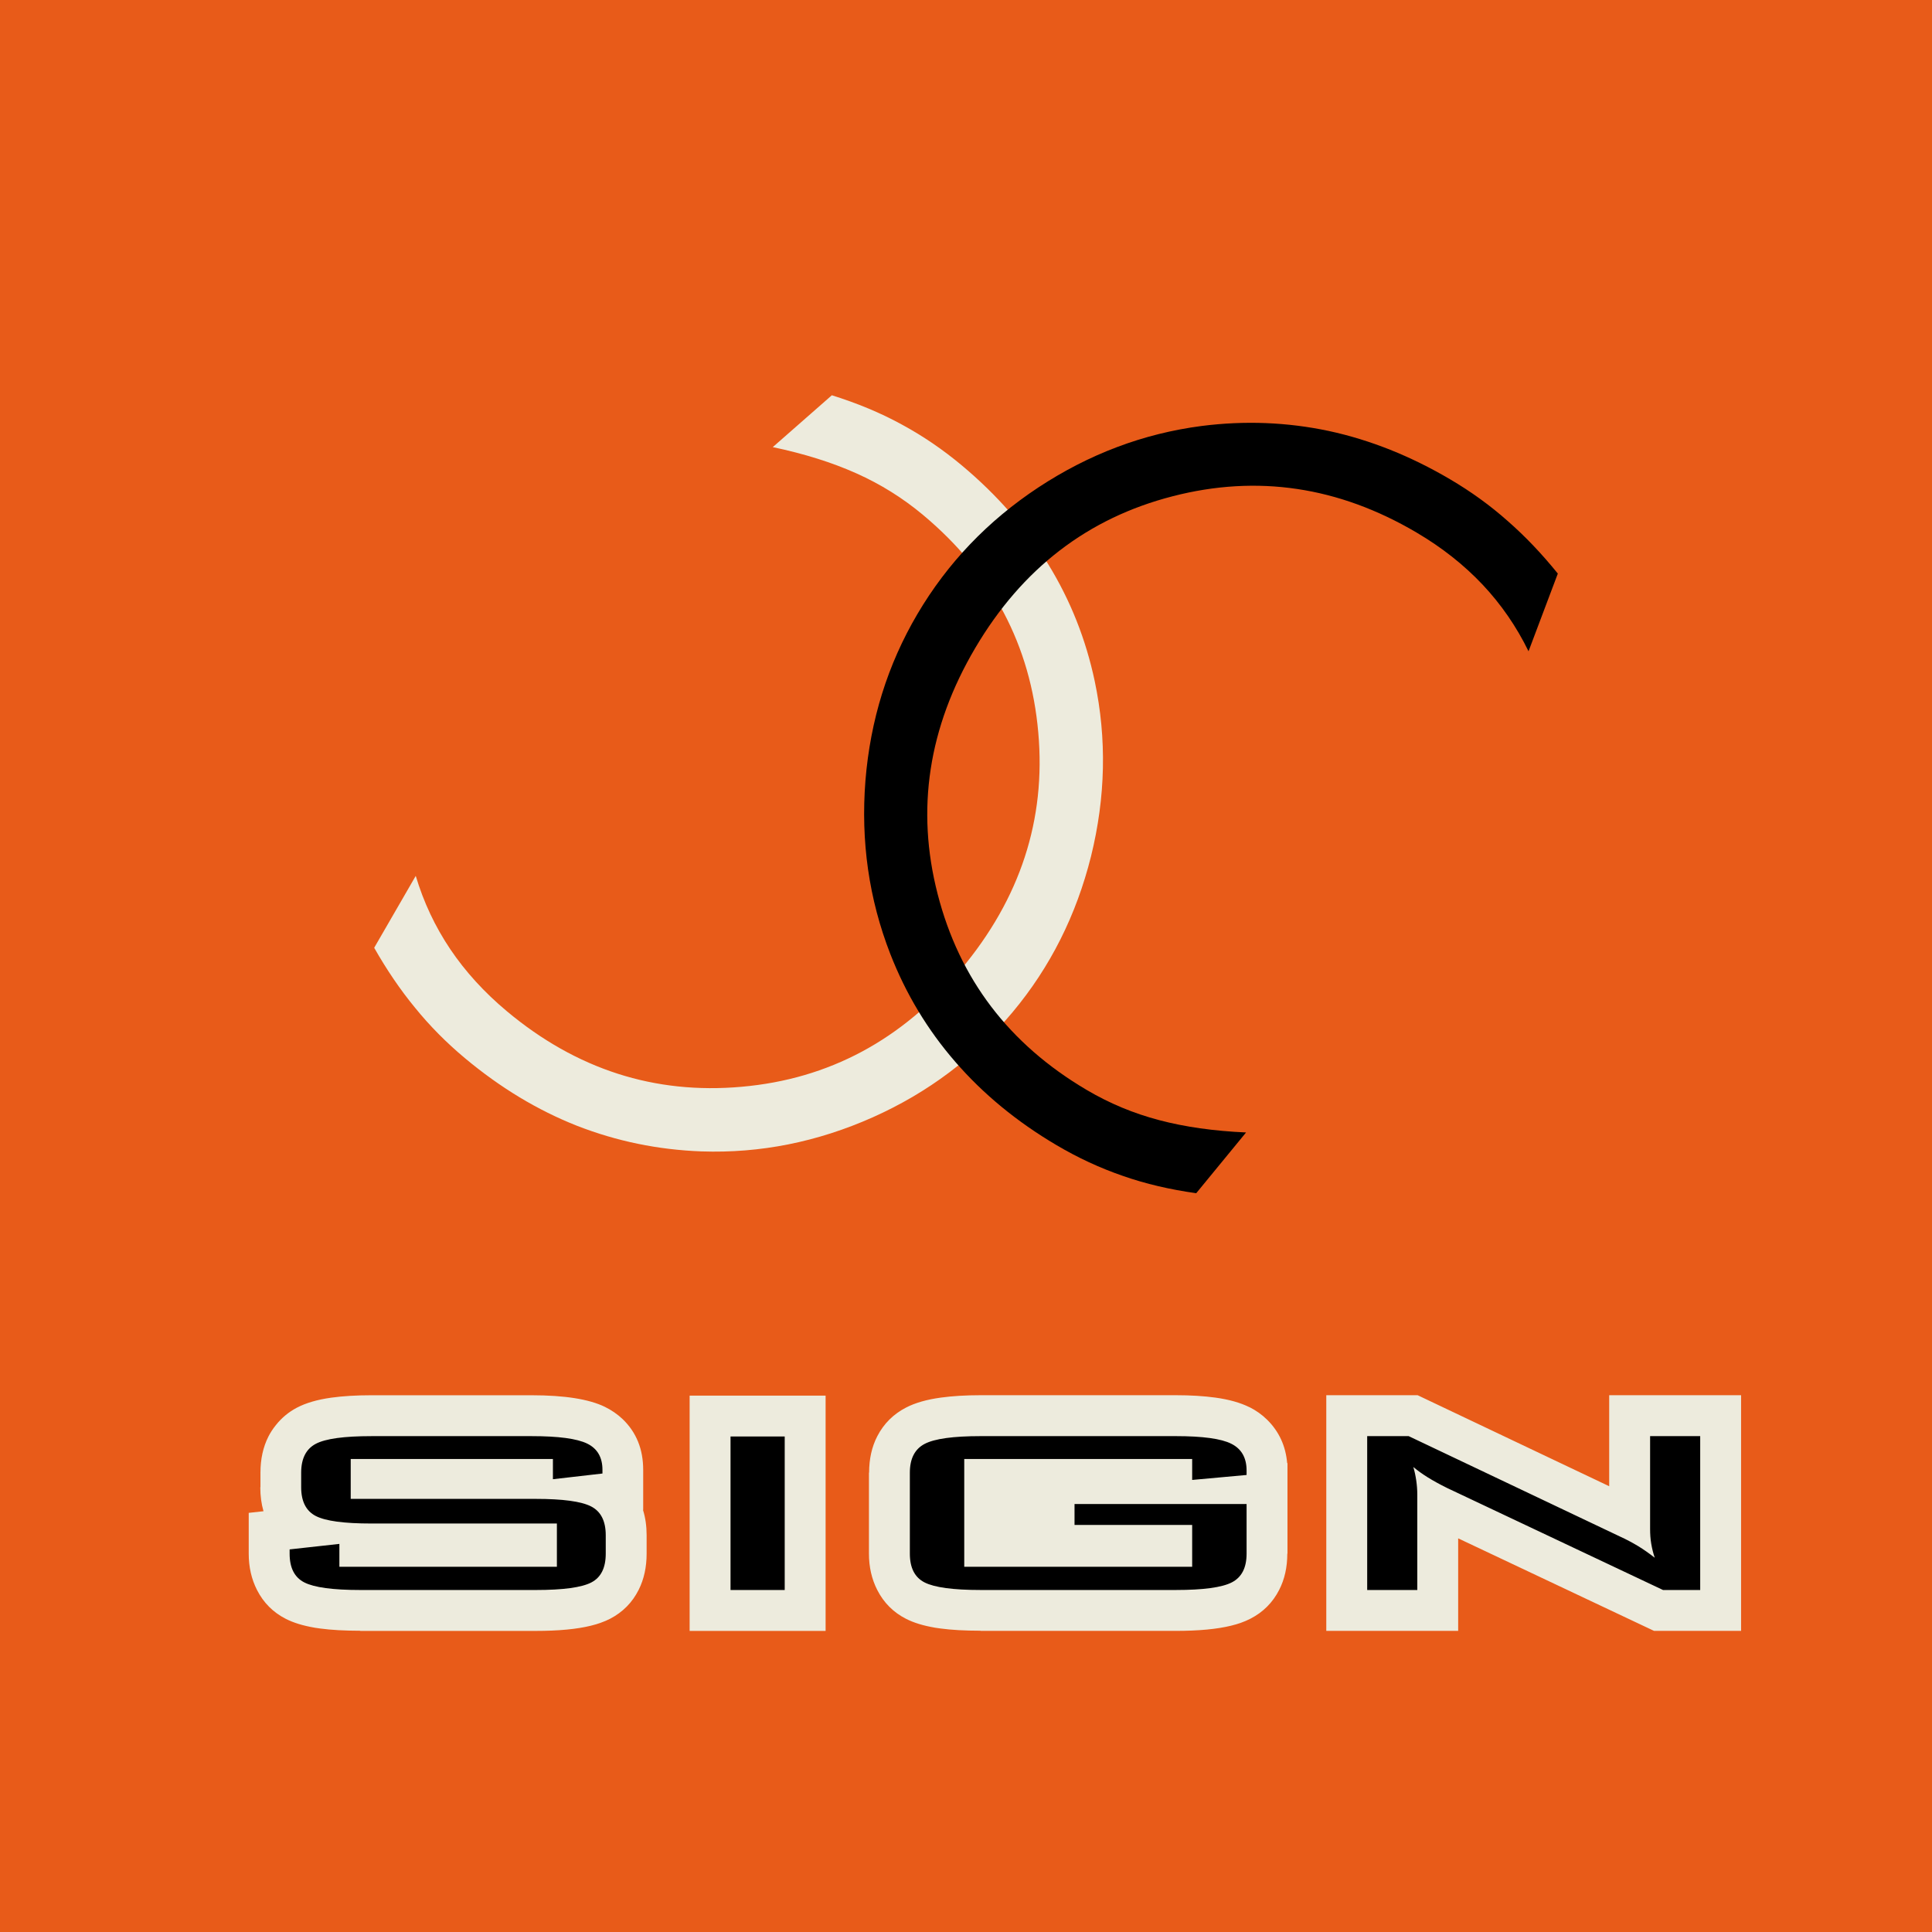
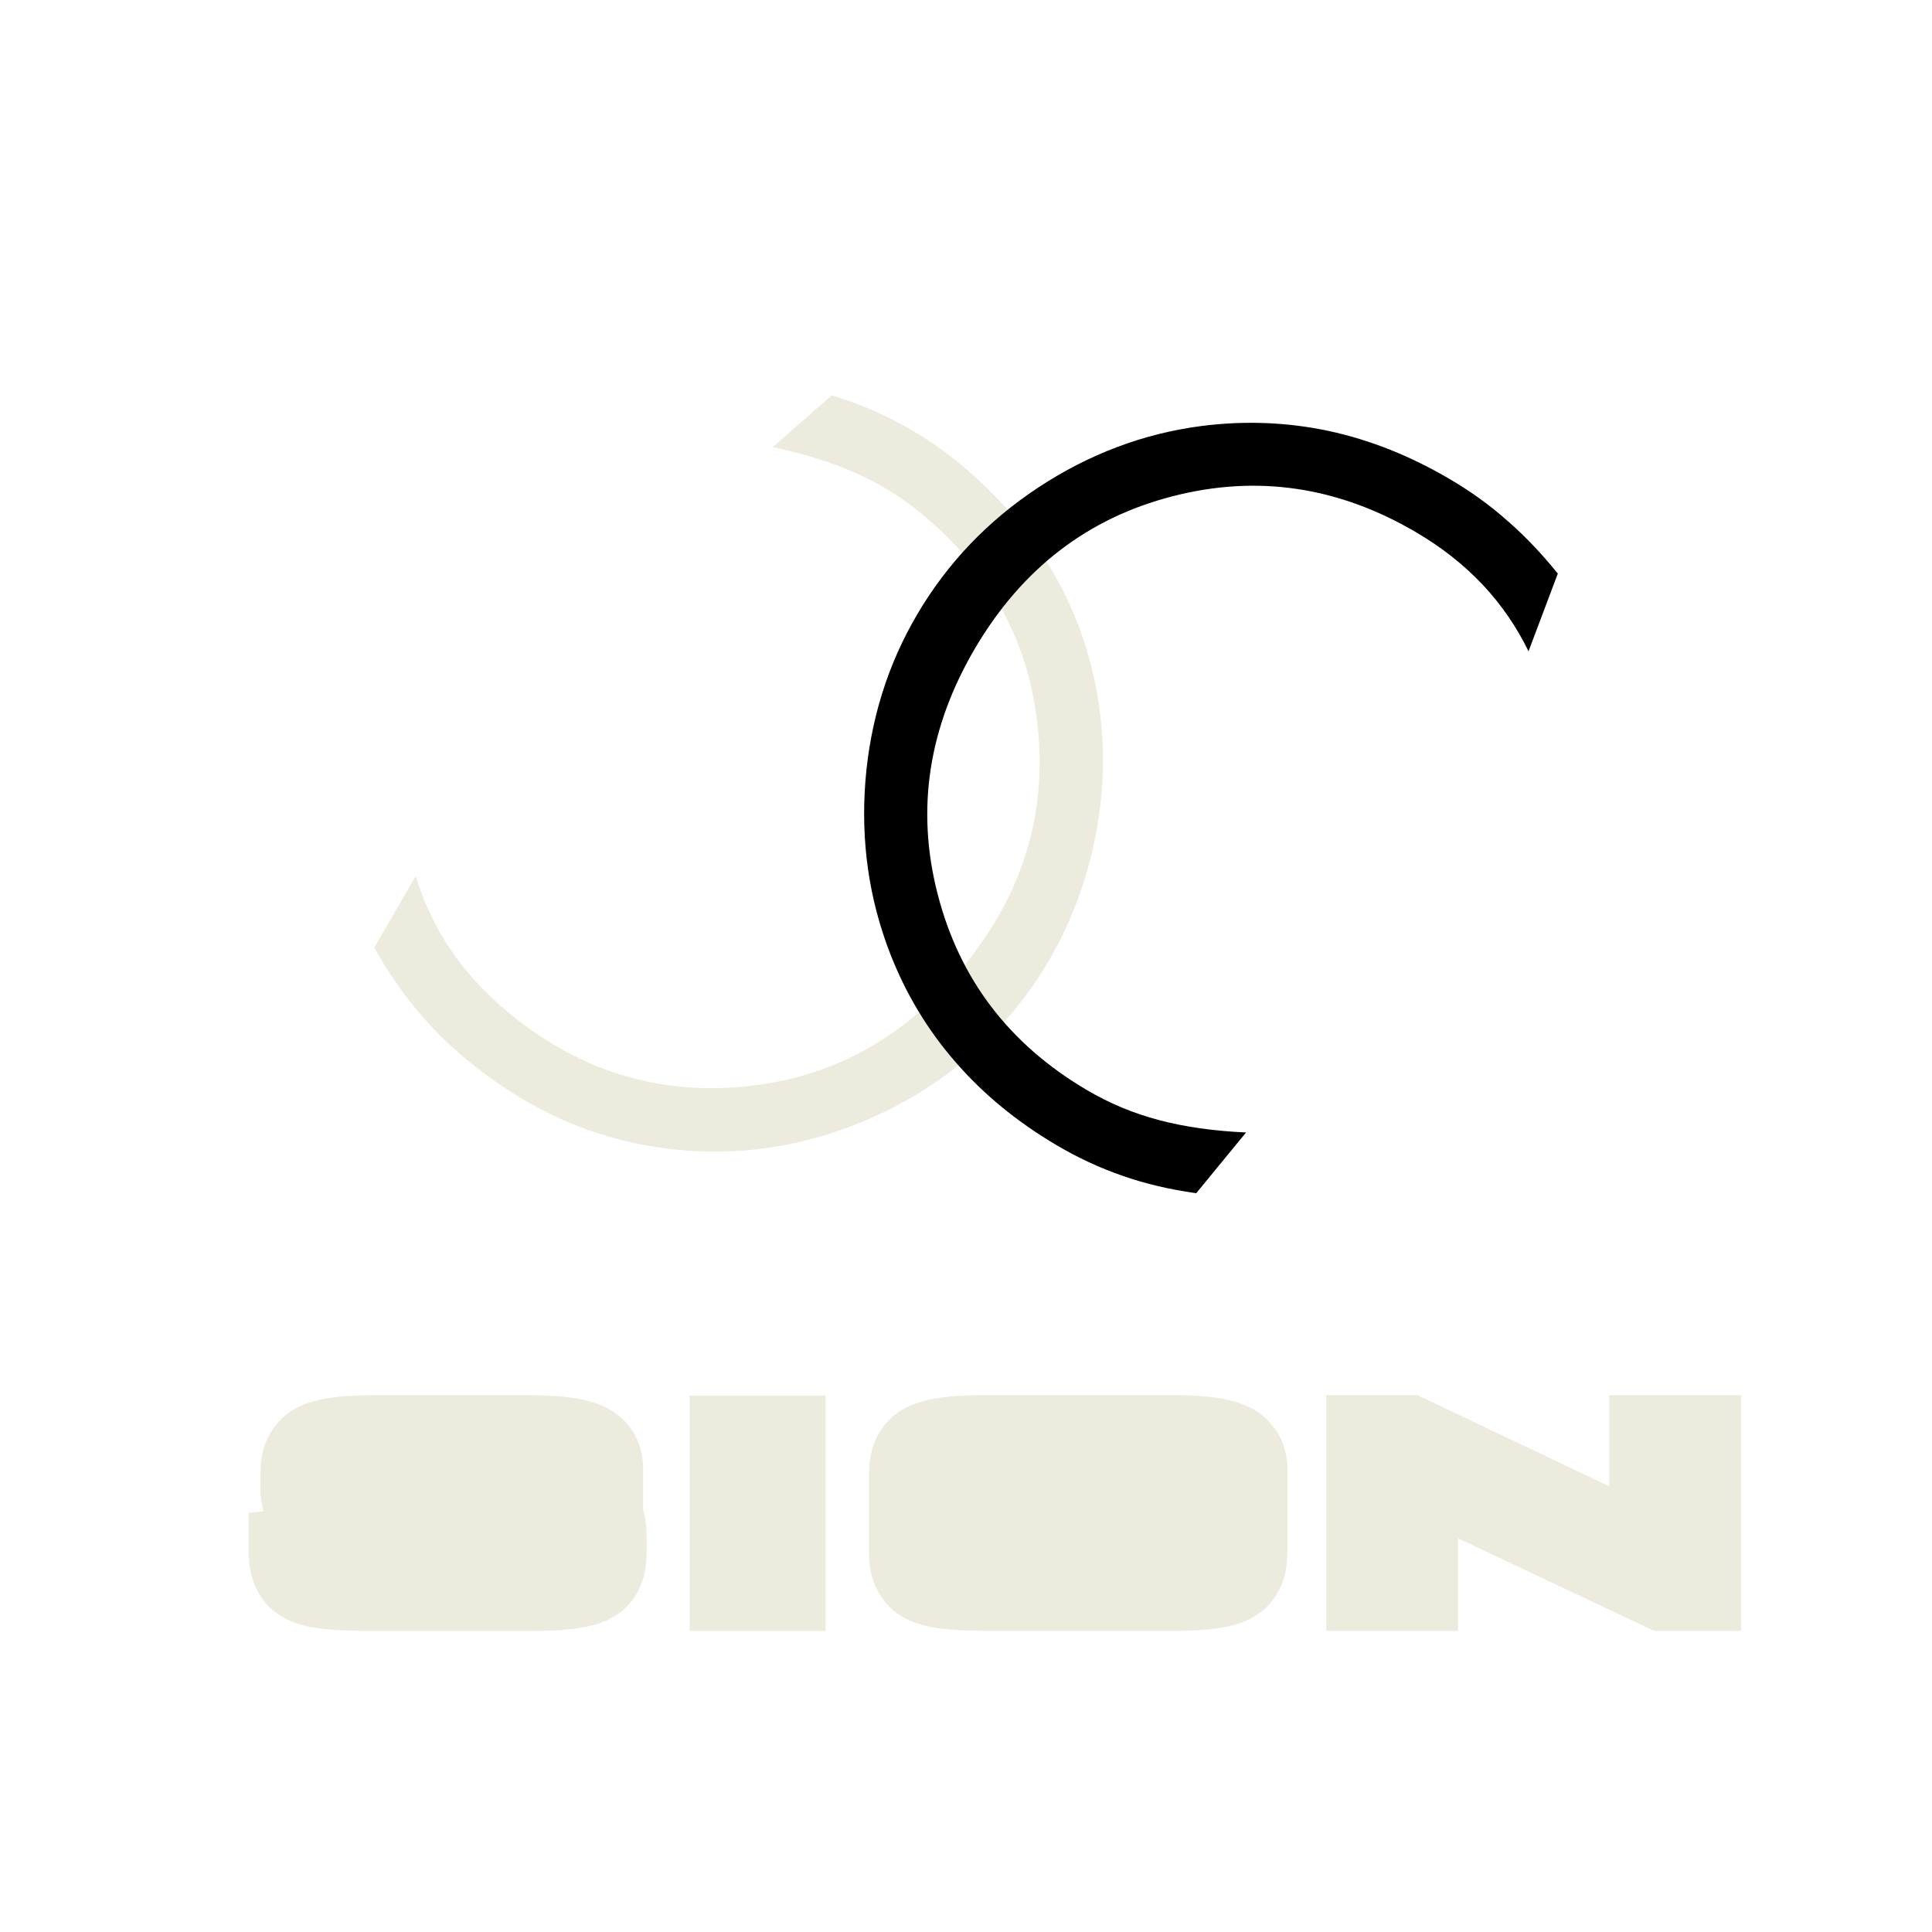
<svg xmlns="http://www.w3.org/2000/svg" version="1.1" id="Calque_1" width="192.756" height="192.756" viewBox="0 0 192.756 192.756" style="overflow:visible;enable-background:new 0 0 192.756 192.756;" xml:space="preserve">
  <g>
-     <polygon style="fill-rule:evenodd;clip-rule:evenodd;fill:#E85B19;" points="0,0 192.756,0 192.756,192.756 0,192.756 0,0  " />
    <path style="fill-rule:evenodd;clip-rule:evenodd;fill:#EDEBDD;" d="M82.993,39.436c2.508,0.785,4.827,1.739,6.948,2.902   c2.132,1.15,4.131,2.516,6.021,4.096c3.531,2.953,6.403,6.244,8.614,9.851c2.226,3.618,3.76,7.501,4.642,11.661   c1.218,5.775,1.087,11.595-0.365,17.482c-1.467,5.875-4.067,11.059-7.826,15.556c-3.794,4.538-8.447,8.03-13.946,10.487   c-5.524,2.46-11.217,3.606-17.094,3.404c-4.342-0.161-8.478-1.018-12.418-2.555c-3.93-1.551-7.653-3.797-11.185-6.749   c-1.834-1.533-3.489-3.198-4.967-5.02c-1.489-1.807-2.842-3.805-4.084-5.991l4.146-7.174c0.783,2.624,1.933,5.061,3.435,7.301   c1.516,2.251,3.398,4.317,5.661,6.208c6.925,5.789,14.732,8.309,23.419,7.532c8.701-0.765,15.998-4.671,21.902-11.734   c5.892-7.049,8.469-14.924,7.693-23.612c-0.765-8.701-4.589-15.929-11.485-21.695c-2.028-1.695-4.245-3.08-6.651-4.154   c-2.421-1.086-5.205-1.96-8.353-2.624L82.993,39.436L82.993,39.436z" />
    <path style="fill-rule:evenodd;clip-rule:evenodd;" d="M119.347,119.047c-2.603-0.365-5.046-0.929-7.328-1.731   c-2.29-0.788-4.484-1.811-6.606-3.062c-3.965-2.338-7.335-5.118-10.104-8.316c-2.785-3.207-4.931-6.789-6.478-10.748   c-2.143-5.5-2.96-11.264-2.486-17.309c0.491-6.035,2.212-11.575,5.189-16.624c3.004-5.095,7.027-9.299,12.052-12.618   c5.05-3.326,10.48-5.384,16.312-6.141c4.311-0.548,8.53-0.377,12.669,0.498c4.13,0.89,8.169,2.5,12.135,4.838   c2.06,1.214,3.964,2.587,5.718,4.144c1.763,1.541,3.423,3.292,5.005,5.248l-2.923,7.753c-1.2-2.461-2.73-4.679-4.577-6.644   c-1.863-1.975-4.056-3.707-6.596-5.204c-7.775-4.584-15.889-5.799-24.334-3.619c-8.46,2.171-15.023,7.214-19.698,15.144   c-4.667,7.915-5.927,16.105-3.747,24.55c2.171,8.459,7.12,14.968,14.864,19.535c2.276,1.343,4.689,2.348,7.239,3.016   c2.564,0.677,5.453,1.087,8.668,1.229L119.347,119.047L119.347,119.047z" />
    <path style="fill:#EDEBDD;" d="M64.154,150.65c0.241,0.773,0.36,1.612,0.36,2.516v1.841c0,1.346-0.262,2.544-0.788,3.598   c-0.635,1.271-1.583,2.234-2.848,2.894l-0.002-0.004v0.005c-0.281,0.146-0.608,0.286-0.982,0.419   c-0.274,0.098-0.589,0.19-0.944,0.278c-1.394,0.345-3.231,0.519-5.504,0.519H35.952h-0.006v-0.016   c-1.571-0.001-2.901-0.075-3.988-0.222c-0.313-0.043-0.508-0.07-0.581-0.083l0-0.003c-1.142-0.195-2.096-0.488-2.861-0.878   c-1.264-0.644-2.221-1.602-2.873-2.877c-0.553-1.083-0.828-2.292-0.828-3.63v-0.423v-3.646l1.474-0.162   c-0.213-0.735-0.32-1.534-0.32-2.396h0.016v-1.449h-0.016v-0.002h0.016c0-1.358,0.266-2.561,0.795-3.606   c0.194-0.384,0.443-0.766,0.746-1.144c0.58-0.726,1.275-1.303,2.085-1.729c0.906-0.479,2.056-0.812,3.452-1.006   c1.154-0.159,2.482-0.239,3.985-0.239H53.05c3.28,0,5.713,0.386,7.299,1.157l0.001,0.001l0,0c0.321,0.156,0.635,0.34,0.939,0.549   c0.31,0.213,0.593,0.443,0.848,0.689c1.356,1.31,2.034,2.994,2.034,5.046v0.368v3.635L64.154,150.65L64.154,150.65z    M78.291,162.715h-5.406h-4.08v-4.08v-15.315v-4.079h4.08h5.406h4.08v4.079v15.315v4.08H78.291L78.291,162.715z M128.421,145.977   h0.031v0.742v0.44v2.897v0.812v4.138h-0.017c0,1.354-0.27,2.561-0.812,3.62c-0.646,1.261-1.597,2.216-2.856,2.865l-0.001-0.001   l-0.002,0.002c-0.314,0.162-0.64,0.302-0.976,0.421c-0.279,0.099-0.597,0.192-0.951,0.279c-1.407,0.348-3.25,0.521-5.521,0.521   H97.832h-0.007v-0.016c-1.57-0.001-2.901-0.075-3.987-0.222c-0.313-0.043-0.508-0.07-0.582-0.083l0.001-0.003   c-1.142-0.195-2.096-0.488-2.86-0.878c-1.265-0.644-2.221-1.602-2.873-2.877c-0.553-1.083-0.829-2.292-0.829-3.63v-8.077h0.016   c0-1.373,0.273-2.586,0.819-3.64c0.649-1.252,1.607-2.205,2.873-2.857c0.908-0.469,2.062-0.798,3.46-0.99   c1.16-0.159,2.482-0.239,3.968-0.239h19.484c1.469,0,2.78,0.08,3.935,0.238c1.371,0.188,2.508,0.509,3.41,0.96l0.003-0.006   c0.31,0.153,0.617,0.339,0.924,0.554c0.294,0.208,0.577,0.445,0.847,0.712C127.612,142.825,128.274,144.265,128.421,145.977   L128.421,145.977z M145.482,153.482v5.152v4.08h-4.08h-4.998h-4.08v-4.08v-15.351v-4.081h2.258h4.215h1.746h0.898l0.839,0.399   l18.27,8.681v-4.999v-4.081h4.08h4.998h4.08v4.081v15.351v4.08h-1.787h-4.127h-1.875h-0.894l-0.843-0.398L145.482,153.482   L145.482,153.482z" />
-     <path style="fill-rule:evenodd;clip-rule:evenodd;" d="M55.165,145.565H34.991v3.979h18.455c2.691,0,4.535,0.247,5.519,0.748   c0.983,0.501,1.47,1.461,1.47,2.874v1.841c0,1.418-0.475,2.372-1.436,2.873s-2.816,0.755-5.552,0.755H35.952   c-2.737,0-4.603-0.254-5.586-0.755c-0.984-0.501-1.47-1.455-1.47-2.873v-0.423l4.964-0.549v2.281h21.701v-4.315H37.048   c-2.726,0-4.568-0.248-5.542-0.749c-0.972-0.501-1.458-1.461-1.458-2.873v-1.449c0-1.406,0.487-2.366,1.458-2.88   c0.973-0.513,2.816-0.766,5.542-0.766H53.05c2.669,0,4.512,0.247,5.53,0.742c1.018,0.495,1.527,1.37,1.527,2.619v0.368   l-4.942,0.568V145.565L55.165,145.565z M78.291,158.635h-5.406v-15.315h5.406V158.635L78.291,158.635z M118.943,145.565h-22.74   v10.751h22.74v-4.171h-11.737v-2.089h17.166v4.95c0,1.406-0.486,2.36-1.471,2.867c-0.983,0.507-2.85,0.761-5.586,0.761H97.832   c-2.737,0-4.603-0.254-5.586-0.755s-1.47-1.455-1.47-2.873v-8.077c0-1.406,0.497-2.366,1.493-2.88   c0.995-0.513,2.85-0.766,5.563-0.766h19.484c2.68,0,4.523,0.253,5.529,0.76c1.019,0.507,1.527,1.4,1.527,2.675v0.44l-5.429,0.495   V145.565L118.943,145.565z M141.007,146.362c0.136,0.446,0.226,0.899,0.294,1.358c0.067,0.465,0.102,0.924,0.102,1.382v9.532   h-4.998v-15.351h4.139l21.102,10.026c0.622,0.283,1.21,0.598,1.775,0.936c0.565,0.344,1.119,0.736,1.674,1.171   c-0.158-0.458-0.271-0.93-0.351-1.4s-0.113-0.96-0.113-1.467v-9.266h4.998v15.351h-3.709l-21.531-10.172   c-0.757-0.374-1.402-0.73-1.945-1.068S141.425,146.712,141.007,146.362L141.007,146.362z" />
  </g>
</svg>